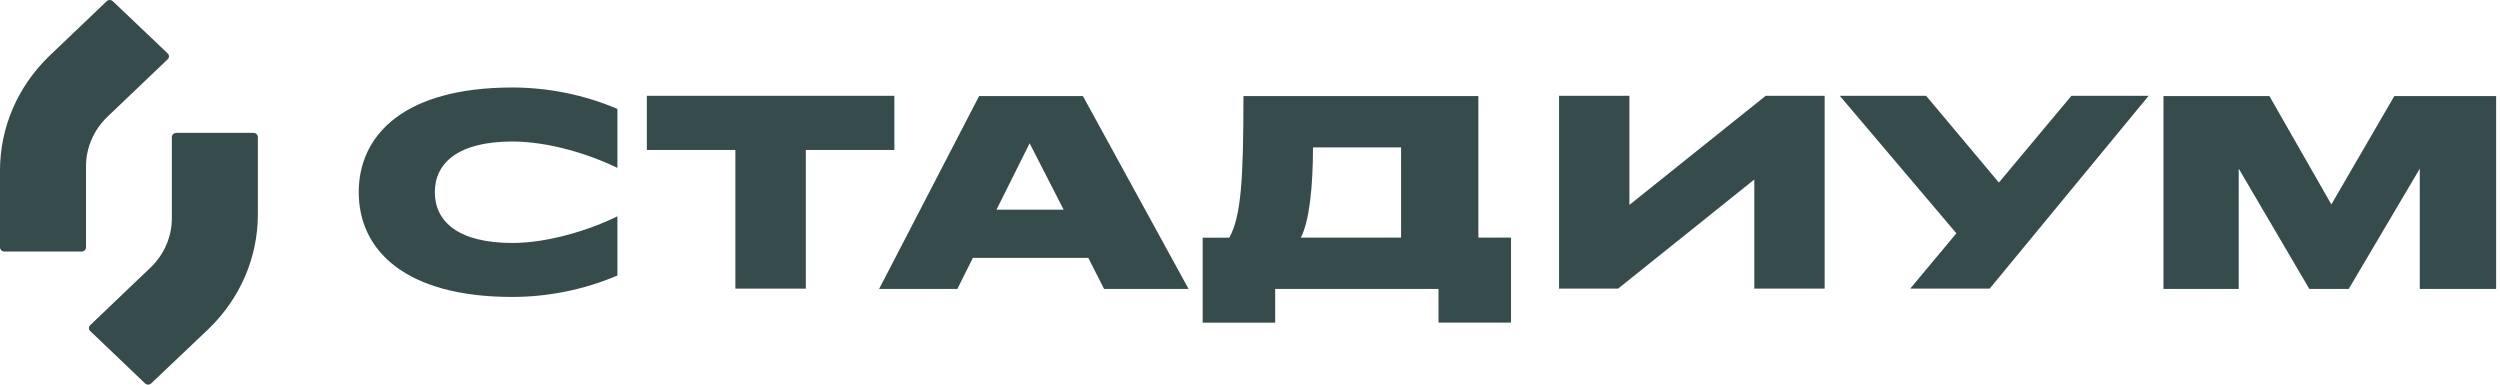
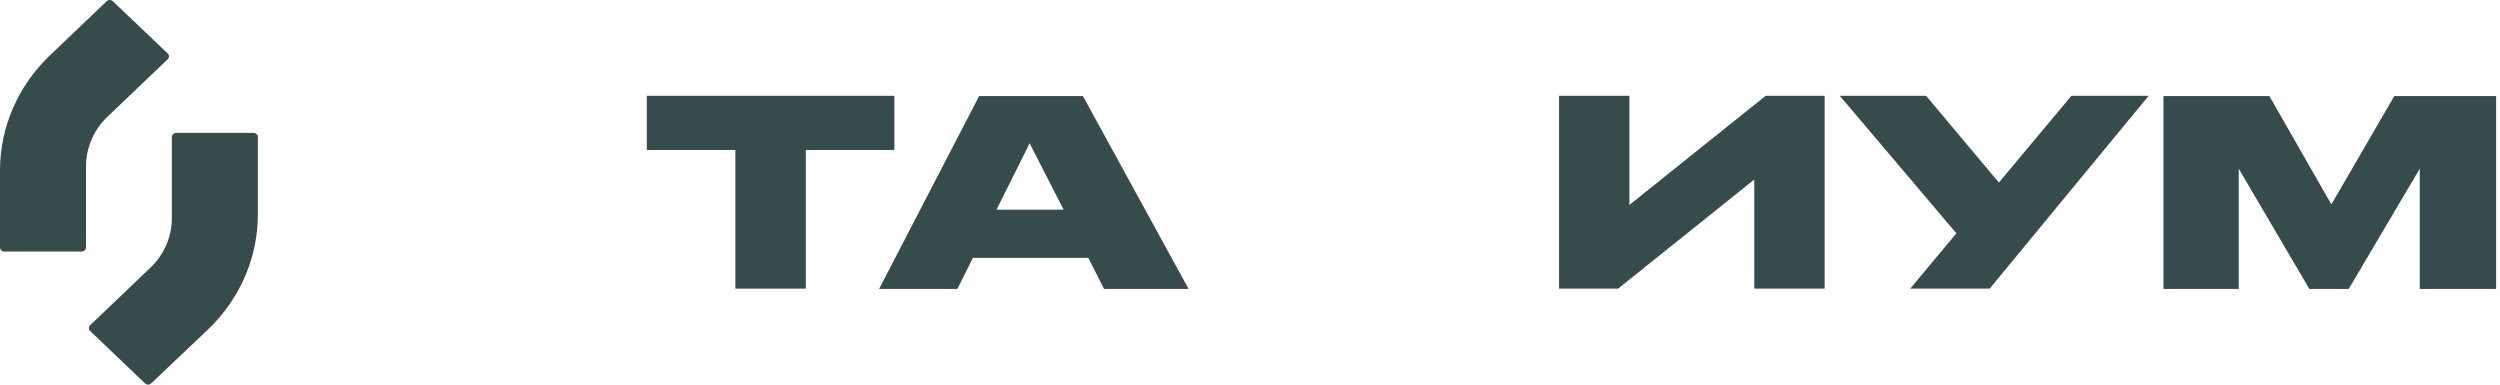
<svg xmlns="http://www.w3.org/2000/svg" width="208" height="32" viewBox="0 0 208 32" fill="none">
  <g clip-path="url(#clip0_55_422)">
    <path d="M90.547 21.453H80.945L79.653 24.039H73.143L81.463 7.991H90.097L98.889 24.039H91.859L90.547 21.453ZM85.666 11.921L82.909 17.442H88.493L85.666 11.921Z" fill="#364B4B" />
-     <path d="M102.28 19.771C103.248 18.003 103.454 15.068 103.454 7.991H123.001V19.771H125.717V26.843H119.683V24.039H106.095V26.848H100.062V19.776L102.28 19.771ZM116.57 19.771V12.265H109.24C109.24 15.477 108.949 18.412 108.224 19.771H116.57Z" fill="#364B4B" />
    <path d="M180.001 7.991H188.813L193.969 17.008L199.208 7.991H207.678V24.039H201.326V14.033L195.414 24.039H192.137L186.262 14.033V24.039H180.001V7.991Z" fill="#364B4B" />
    <path d="M172.341 7.971L166.307 15.189L160.252 7.971H153.069L162.771 19.412L158.929 24.014H165.54L178.767 7.971H172.341Z" fill="#364B4B" />
    <path d="M146.904 7.971L135.567 17.048V7.971H129.713V24.014H134.624L145.957 14.937V24.014H151.811V7.971H146.904Z" fill="#364B4B" />
-     <path d="M51.369 17.998C49.04 19.139 45.61 20.215 42.63 20.215C38.11 20.215 36.178 18.422 36.178 15.992C36.178 13.563 38.11 11.774 42.63 11.774C45.652 11.774 49.056 12.835 51.369 13.972V9.062C48.618 7.891 45.641 7.284 42.63 7.279C33.69 7.279 29.847 11.178 29.847 15.992C29.847 20.806 33.69 24.706 42.63 24.706C45.641 24.701 48.618 24.094 51.369 22.923V17.998Z" fill="#364B4B" />
    <path d="M74.412 7.971H53.816V12.477H61.184V24.014H67.044V12.477H74.412V7.971Z" fill="#364B4B" />
    <path d="M21.454 17.801V11.406C21.454 11.313 21.416 11.225 21.348 11.159C21.279 11.094 21.186 11.057 21.089 11.057H14.664C14.567 11.057 14.474 11.094 14.405 11.159C14.337 11.225 14.298 11.313 14.298 11.406V18.149C14.299 18.916 14.142 19.675 13.835 20.383C13.528 21.091 13.077 21.735 12.509 22.276L7.513 27.045C7.476 27.077 7.447 27.116 7.427 27.16C7.407 27.203 7.397 27.25 7.397 27.297C7.397 27.345 7.407 27.392 7.427 27.435C7.447 27.479 7.476 27.518 7.513 27.55L12.059 31.889C12.093 31.924 12.134 31.952 12.18 31.971C12.225 31.99 12.274 32 12.324 32C12.374 32 12.423 31.99 12.469 31.971C12.514 31.952 12.555 31.924 12.589 31.889L17.352 27.368C19.993 24.823 21.468 21.383 21.454 17.801Z" fill="#364B4B" />
    <path d="M3.14283e-06 14.184V20.579C3.14283e-06 20.672 0.038 20.76 0.107 20.826C0.175 20.891 0.268 20.928 0.365 20.928H6.791C6.888 20.928 6.981 20.891 7.049 20.826C7.118 20.76 7.156 20.672 7.156 20.579V13.835C7.155 13.069 7.313 12.31 7.62 11.602C7.927 10.894 8.377 10.25 8.945 9.708L13.942 4.94C13.978 4.908 14.008 4.869 14.028 4.825C14.047 4.782 14.058 4.735 14.058 4.687C14.058 4.64 14.047 4.593 14.028 4.549C14.008 4.506 13.978 4.467 13.942 4.435L9.395 0.111C9.361 0.076 9.32 0.048 9.275 0.029C9.229 0.01 9.18 0 9.13 0C9.081 0 9.032 0.01 8.986 0.029C8.94 0.048 8.9 0.076 8.866 0.111L4.102 4.657C1.472 7.192 -0.002 10.616 3.14283e-06 14.184Z" fill="#364B4B" />
  </g>
  <defs>
    <clipPath id="clip0_55_422">
      <rect width="208" height="32" fill="white" />
    </clipPath>
  </defs>
</svg>